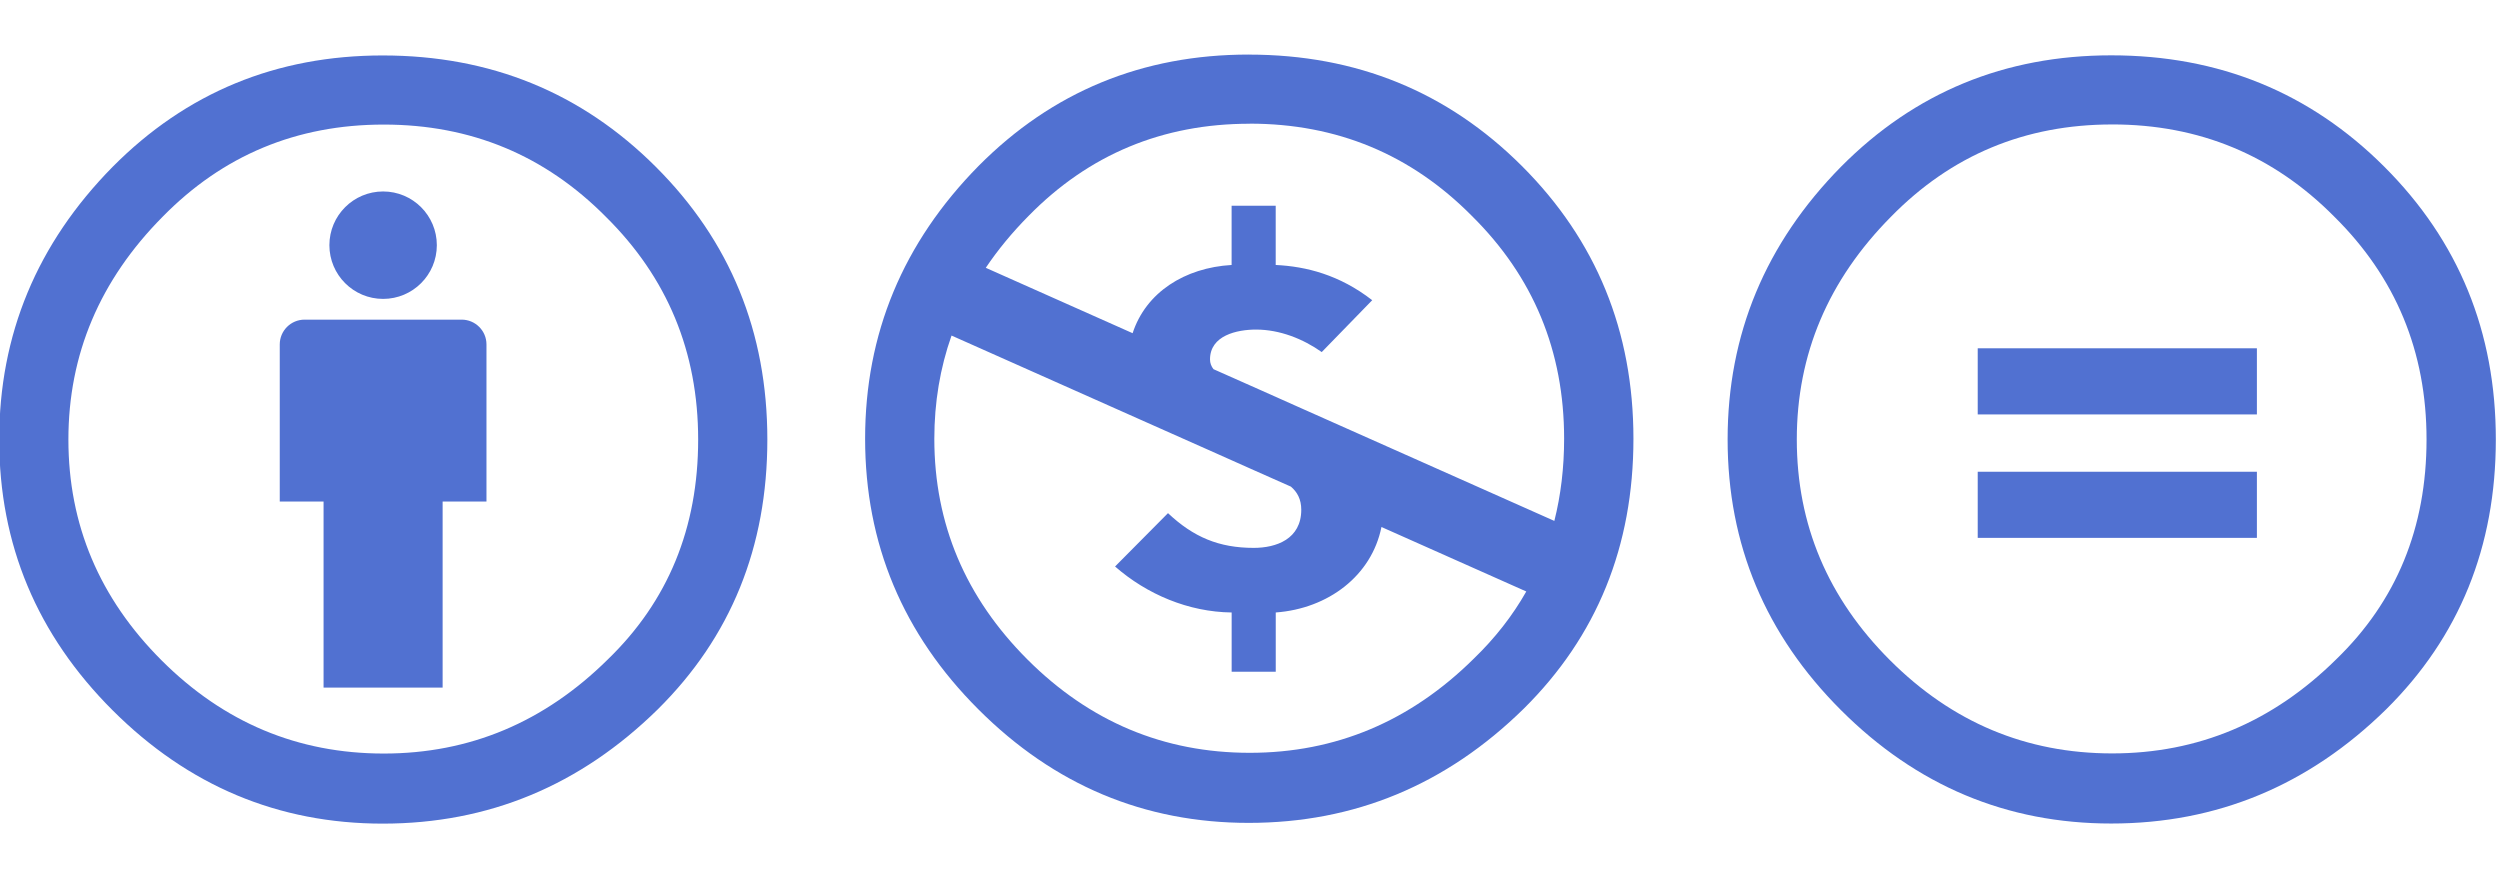
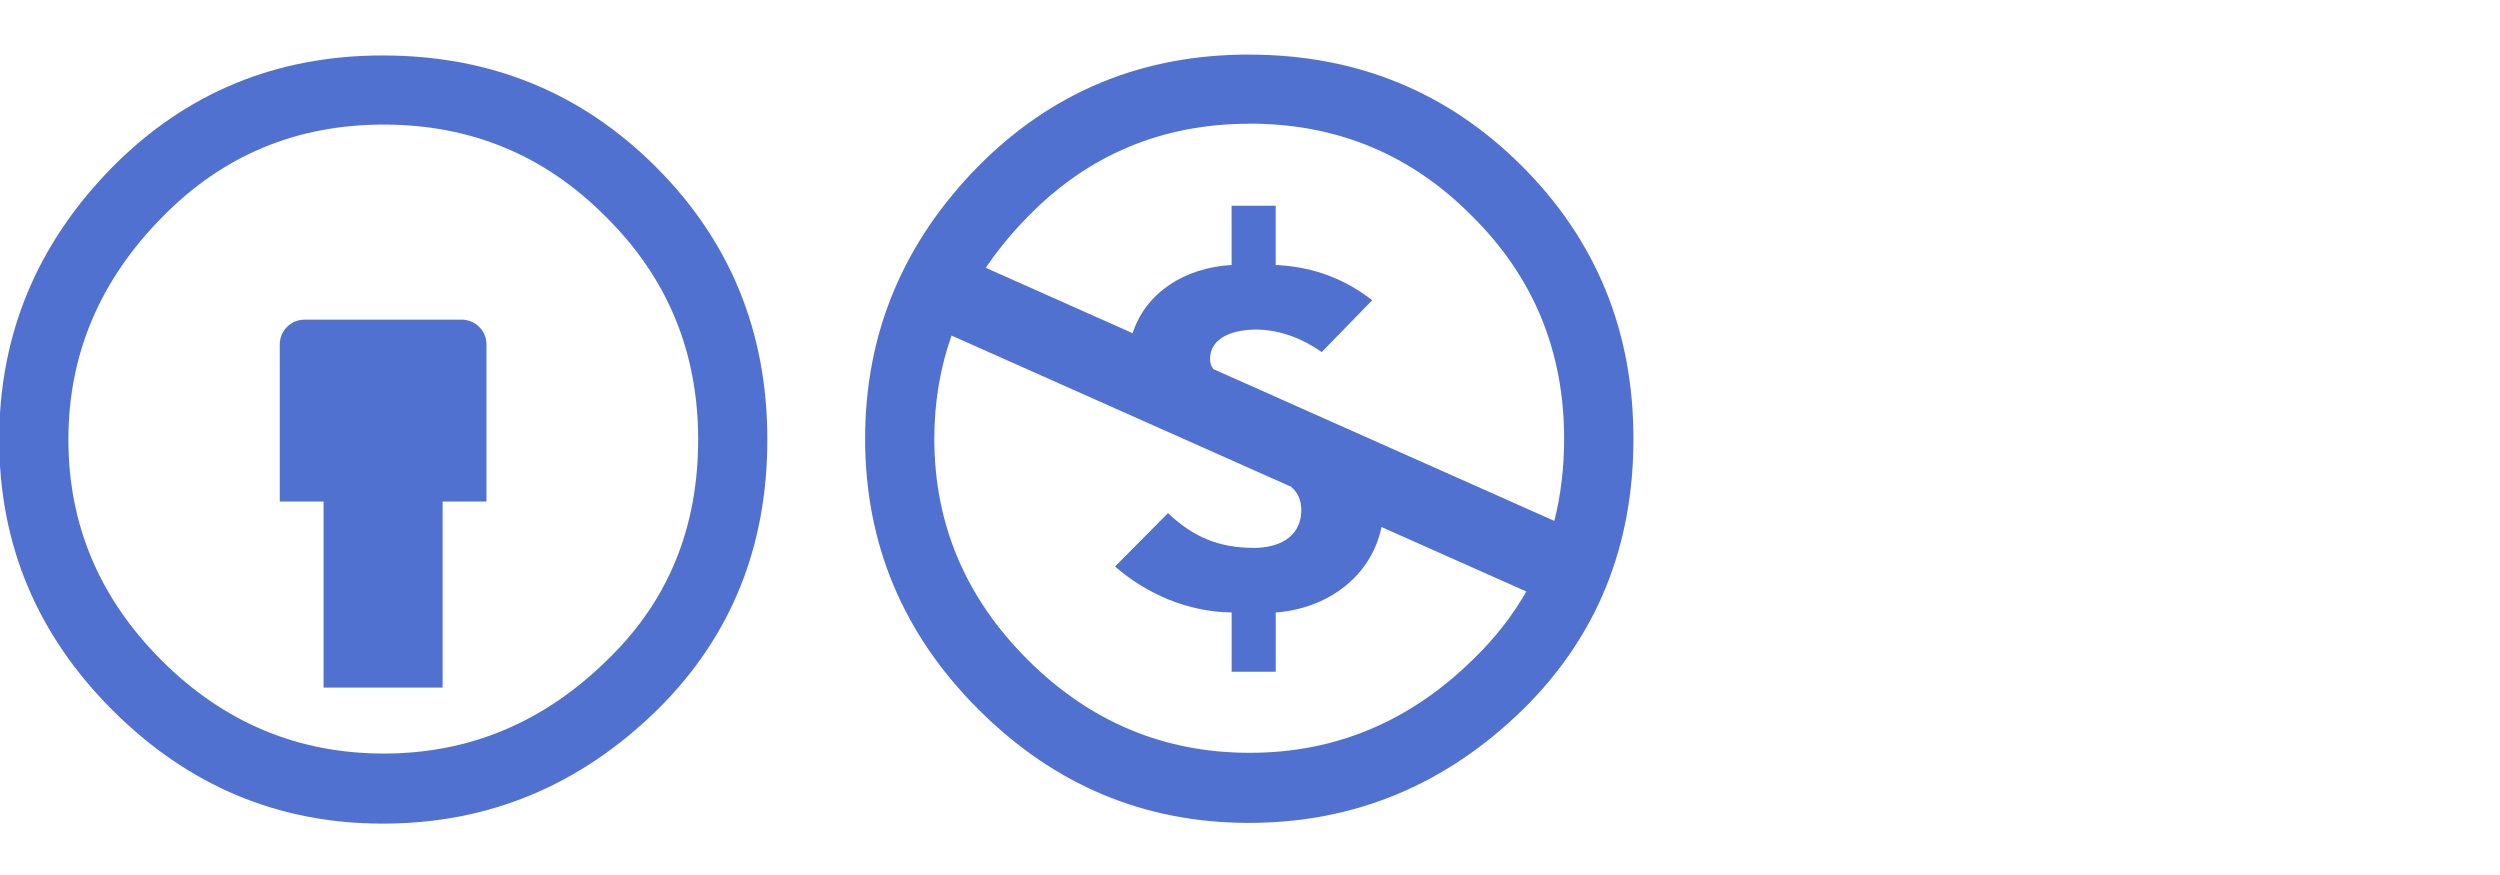
<svg xmlns="http://www.w3.org/2000/svg" width="120" height="42" version="1.0" id="svg20">
  <g transform="matrix(1.58,0,0,1.58,-758.86,-2.723)" id="g18">
    <g id="g6370_1_" transform="translate(286.15,208.05)">
      <g id="g7610_1_" transform="matrix(1.147,0,0,1.147,-67.14,-41.897)">
        <path id="path6374_1_" d="m 260.87,-141.91 c 2.853,0 5.264,0.984 7.234,2.95 1.97,1.968 2.955,4.376 2.955,7.225 0,2.848 -0.968,5.231 -2.904,7.148 -2.055,2.018 -4.483,3.026 -7.285,3.026 -2.767,0 -5.153,-1.001 -7.156,-3.002 -2.004,-2 -3.005,-4.392 -3.005,-7.173 0,-2.782 1.001,-5.19 3.005,-7.225 1.953,-1.967 4.339,-2.95 7.156,-2.95 z m -7.872,7.441 c -0.303,0.859 -0.456,1.77 -0.456,2.734 0,2.255 0.824,4.205 2.471,5.851 1.647,1.644 3.608,2.467 5.883,2.467 2.274,0 4.253,-0.831 5.934,-2.493 0.563,-0.544 1.027,-1.137 1.391,-1.78 l -3.836,-1.708 c -0.26,1.29 -1.41,2.162 -2.8,2.264 v 1.569 h -1.168 v -1.569 c -1.142,-0.013 -2.245,-0.48 -3.088,-1.218 l 1.402,-1.413 c 0.674,0.635 1.35,0.92 2.271,0.92 0.597,0 1.259,-0.233 1.259,-1.011 0,-0.275 -0.106,-0.467 -0.274,-0.611 l -0.971,-0.431 -1.208,-0.539 c -0.598,-0.267 -1.105,-0.491 -1.612,-0.717 l -5.197,-2.314 z m 7.899,-5.61 c -2.31,0 -4.262,0.814 -5.859,2.442 -0.434,0.439 -0.812,0.896 -1.133,1.374 l 3.889,1.732 c 0.352,-1.079 1.377,-1.734 2.622,-1.807 v -1.569 h 1.168 v 1.569 c 0.805,0.039 1.687,0.259 2.556,0.933 l -1.337,1.374 c -0.493,-0.35 -1.115,-0.596 -1.739,-0.596 -0.506,0 -1.22,0.155 -1.22,0.791 0,0.097 0.033,0.182 0.092,0.258 l 1.301,0.578 0.88,0.393 c 0.563,0.252 1.101,0.49 1.633,0.727 l 5.214,2.321 c 0.172,-0.682 0.259,-1.409 0.259,-2.178 0,-2.323 -0.815,-4.291 -2.445,-5.902 -1.614,-1.629 -3.574,-2.442 -5.883,-2.442 z" fill="#5171d1" />
      </g>
    </g>
    <g id="g6394_1_" transform="matrix(0.625,0,0,0.625,312.85,316.93)">
      <g id="g6398_1_" transform="translate(-23.952,-87.921)">
-         <path id="path6400_1_" d="m 394.48,-413.72 c -5.172,0 -9.55,1.803 -13.133,5.413 -3.677,3.734 -5.514,8.152 -5.514,13.257 0,5.103 1.837,9.49 5.514,13.162 3.675,3.672 8.055,5.508 13.133,5.508 5.141,0 9.595,-1.852 13.366,-5.553 3.55,-3.517 5.328,-7.89 5.328,-13.117 0,-5.23 -1.808,-9.647 -5.422,-13.257 -3.614,-3.61 -8.039,-5.413 -13.272,-5.413 z m 0.045,3.359 c 4.237,0 7.836,1.495 10.797,4.483 2.991,2.955 4.484,6.564 4.484,10.829 0,4.294 -1.462,7.856 -4.391,10.688 -3.086,3.05 -6.716,4.573 -10.891,4.573 -4.175,0 -7.774,-1.508 -10.795,-4.527 -3.022,-3.017 -4.533,-6.596 -4.533,-10.733 0,-4.141 1.527,-7.749 4.581,-10.829 2.928,-2.988 6.51,-4.483 10.747,-4.483 z" fill="#5171d1" />
        <g id="g6402_1_">
-           <path id="path6404_1_" d="m 401.56,-399.48 h -13.57 v 3.215 h 13.57 z m 0,6.001 h -13.57 v 3.214 h 13.57 z" fill="#5171d1" />
-         </g>
+           </g>
      </g>
    </g>
    <g fill="#5171d1" id="g14">
      <path d="m 495.07,12.187 c 0,-0.416 -0.338,-0.753 -0.754,-0.753 h -4.772 c -0.416,0 -0.754,0.337 -0.754,0.753 v 4.773 h 1.331 v 5.652 h 3.617 V 16.96 h 1.332 v -4.773 h 10e-6 z" id="path10" />
-       <circle cx="491.93" cy="9.172" r="1.632" id="circle12" />
    </g>
    <path d="m 491.92,3.408 c -3.231,0 -5.968,1.127 -8.207,3.384 -2.298,2.333 -3.446,5.095 -3.446,8.284 0,3.189 1.148,5.932 3.446,8.227 2.298,2.294 5.034,3.442 8.207,3.442 3.213,0 5.998,-1.157 8.354,-3.472 2.22,-2.197 3.329,-4.93 3.329,-8.197 0,-3.268 -1.129,-6.028 -3.388,-8.284 -2.259,-2.256 -5.023,-3.384 -8.296,-3.384 z m 0.03,2.1 c 2.648,0 4.896,0.934 6.746,2.801 1.87,1.847 2.805,4.104 2.805,6.768 0,2.684 -0.915,4.911 -2.746,6.681 -1.928,1.906 -4.196,2.858 -6.805,2.858 -2.61,0 -4.859,-0.943 -6.748,-2.829 -1.889,-1.887 -2.833,-4.123 -2.833,-6.71 0,-2.586 0.954,-4.842 2.862,-6.768 1.831,-1.867 4.07,-2.801 6.719,-2.801 z" clip-rule="evenodd" fill="#5171d1" fill-rule="evenodd" id="path16" />
  </g>
</svg>